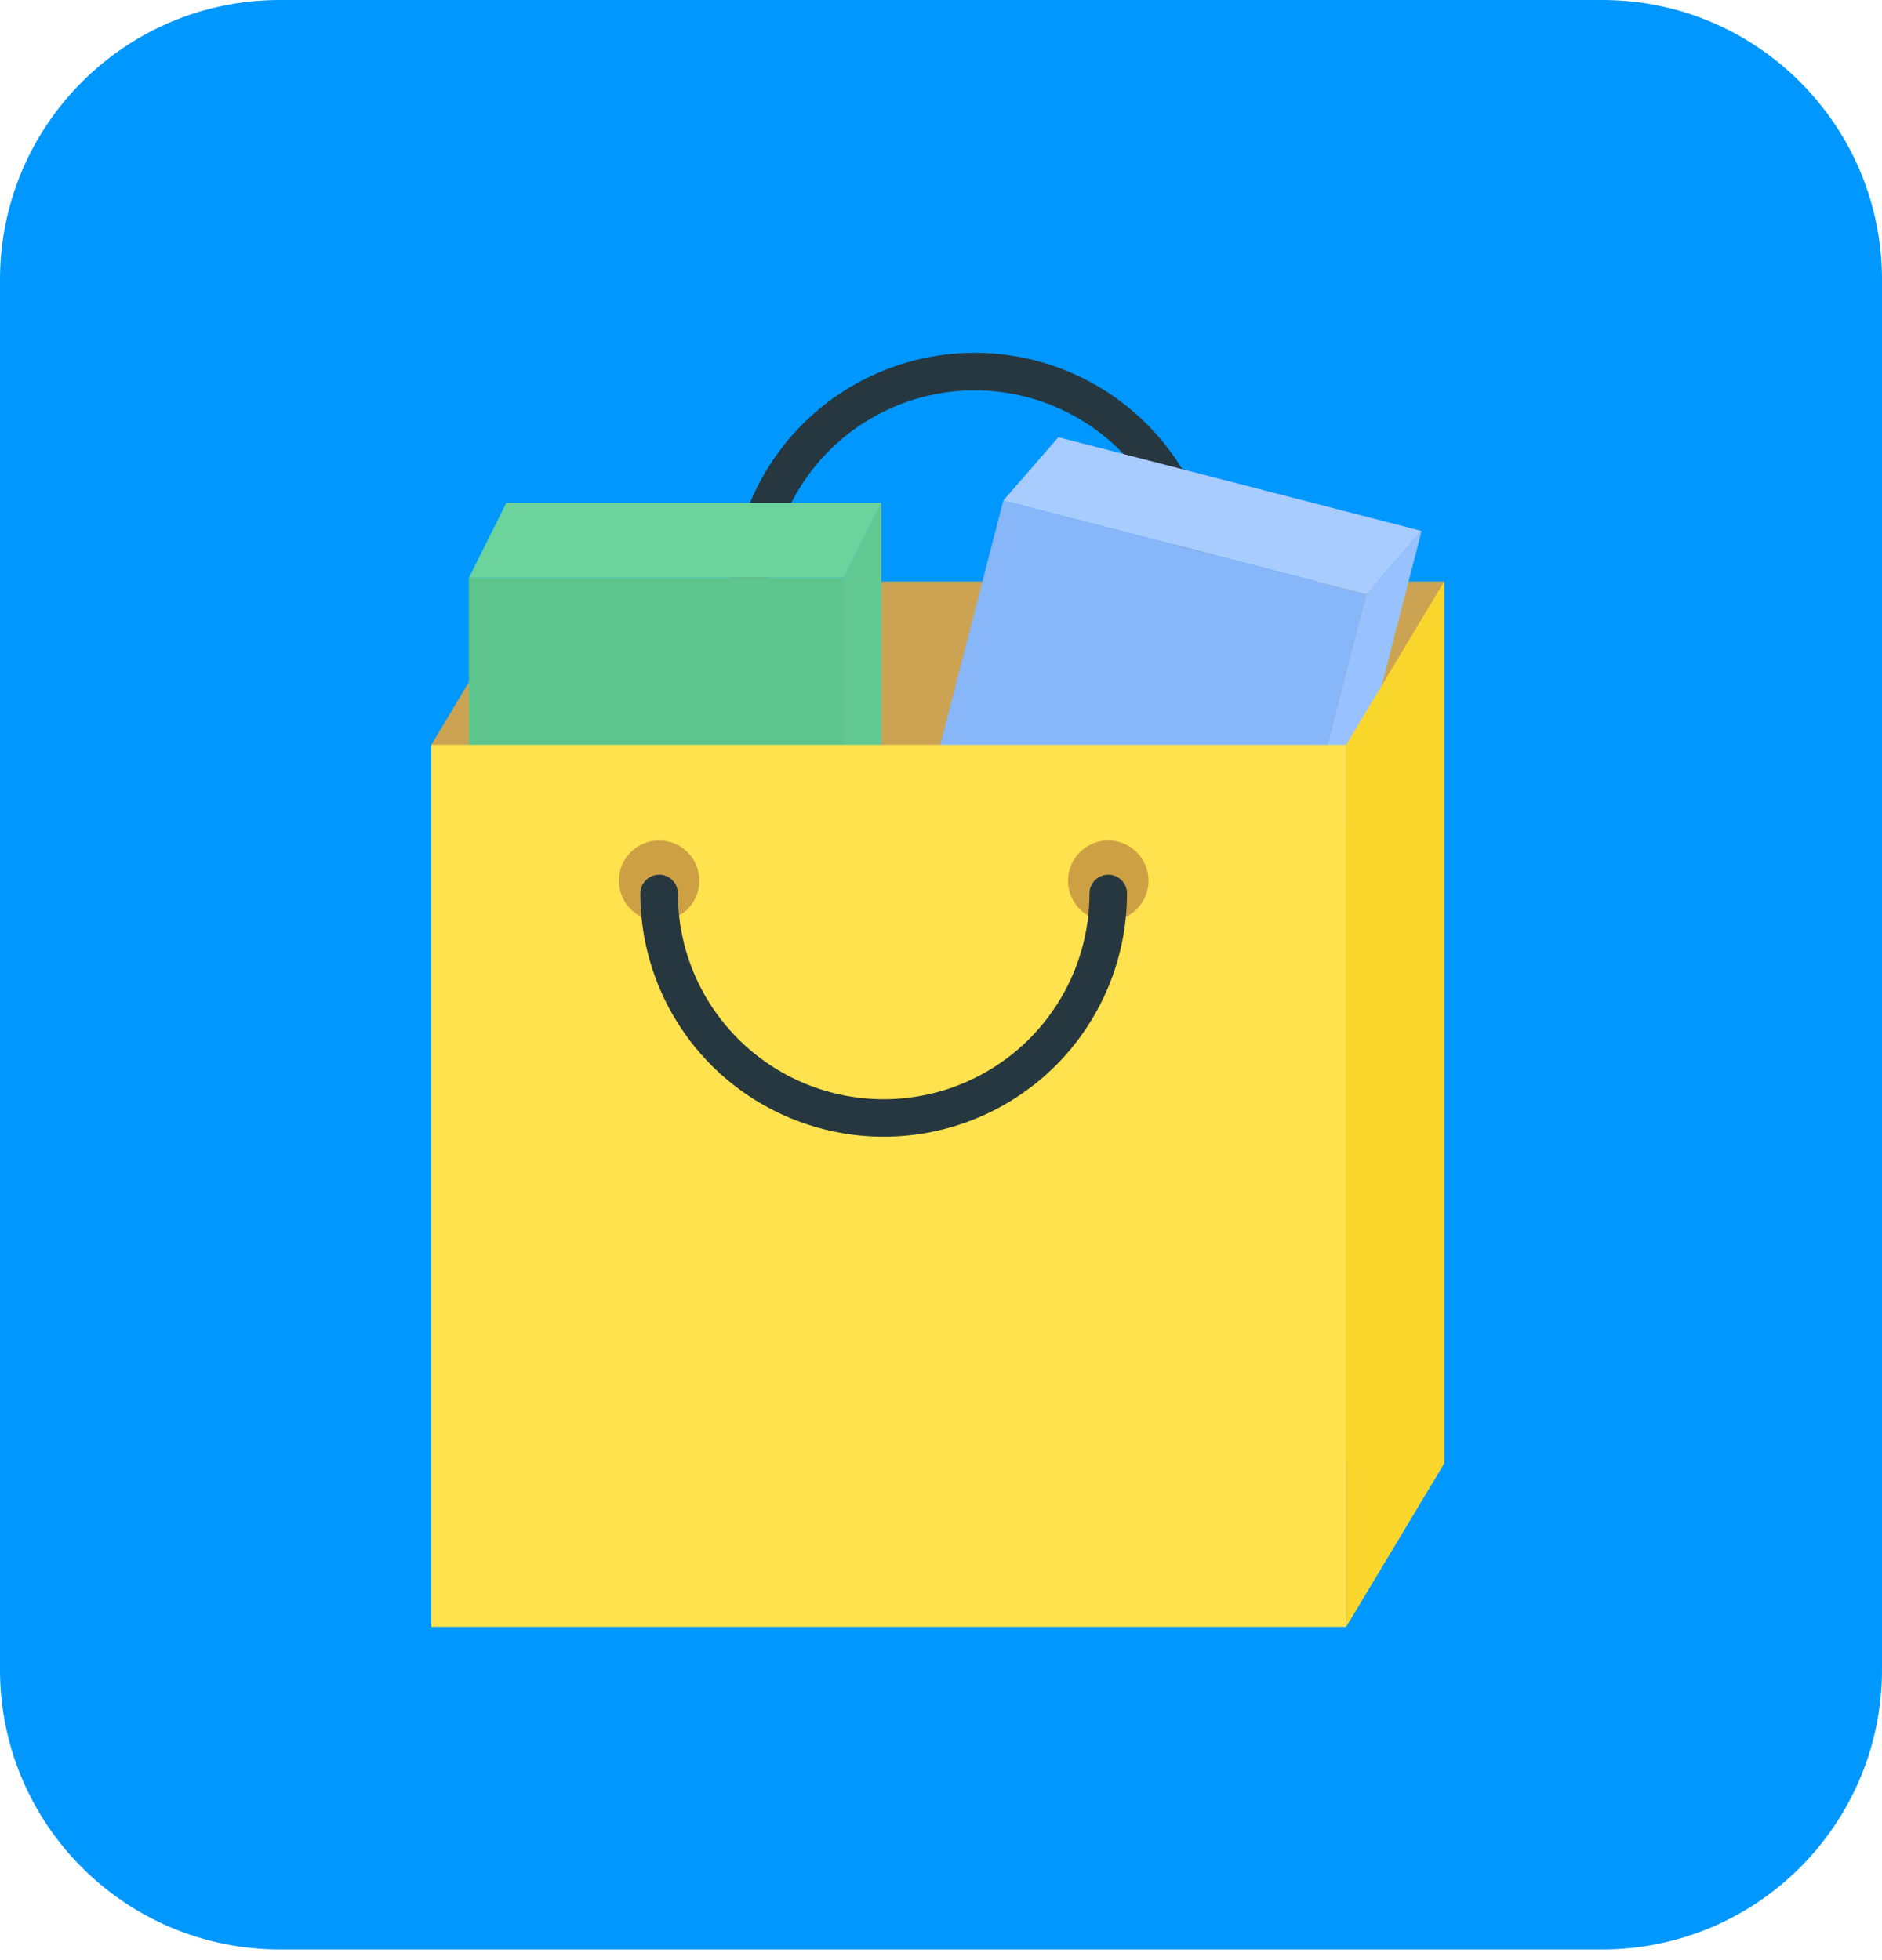
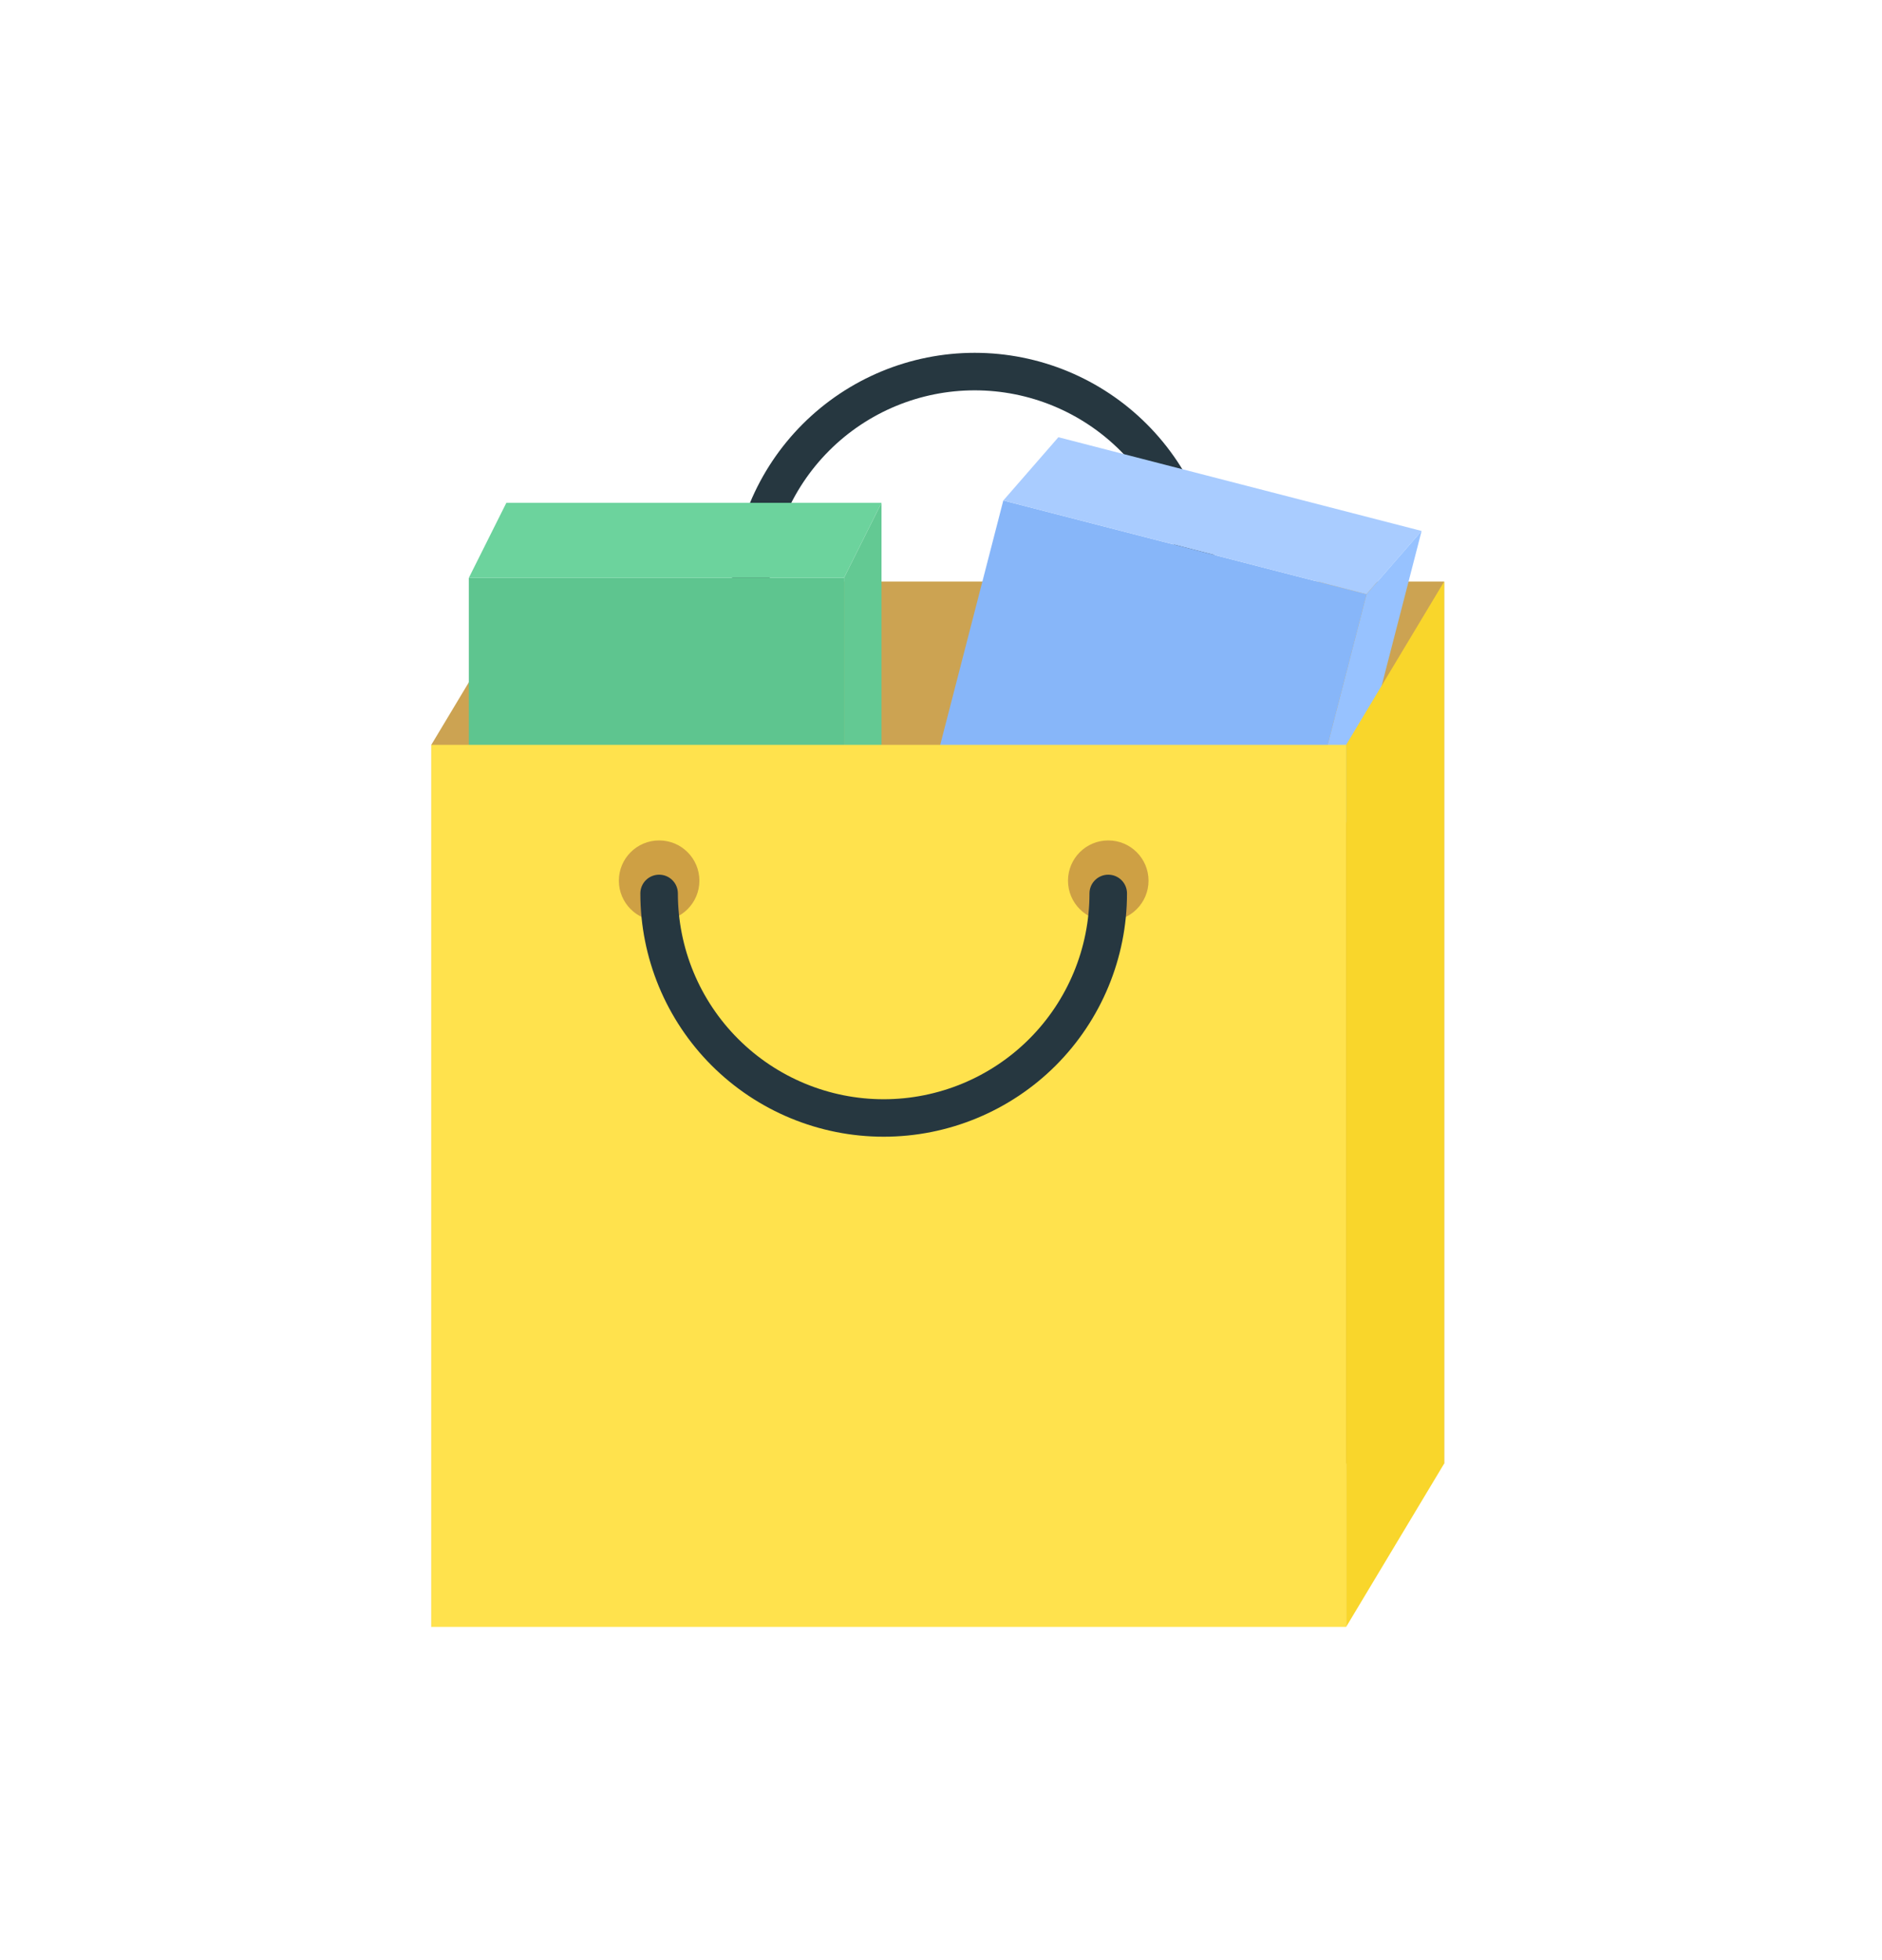
<svg xmlns="http://www.w3.org/2000/svg" width="48" height="50" viewBox="0 0 48 50" fill="none">
  <g clip-path="url(#clip0_9872_133325)">
-     <path d="M40.864 0H7.136C3.195 0 0 3.195 0 7.136V42.59C0 46.532 3.195 49.727 7.136 49.727H40.864C44.805 49.727 48 46.532 48 42.59V7.136C48 3.195 44.805 0 40.864 0Z" fill="#0097FF" />
    <path fill-rule="evenodd" clip-rule="evenodd" d="M19.133 15.684C19.397 15.684 19.611 15.47 19.611 15.206C19.611 13.814 20.164 12.479 21.149 11.494C22.133 10.51 23.468 9.957 24.86 9.957C26.252 9.957 27.587 10.51 28.572 11.494C29.556 12.479 30.109 13.814 30.109 15.206C30.109 15.47 30.323 15.684 30.588 15.684C30.852 15.684 31.066 15.47 31.066 15.206C31.066 13.56 30.412 11.982 29.248 10.818C28.085 9.654 26.506 9 24.86 9C23.214 9 21.636 9.654 20.472 10.818C19.308 11.982 18.654 13.56 18.654 15.206C18.654 15.47 18.869 15.684 19.133 15.684Z" fill="#263740" />
    <path d="M11 19L13.5 14.834V37.572L11 41.5V19Z" fill="#CCA352" />
    <rect x="13.5" y="14.834" width="23.333" height="22.5" fill="#CCA352" />
    <rect x="25.589" y="12.767" width="9.568" height="20.093" transform="rotate(14.472 25.589 12.767)" fill="#87B6F9" />
    <path d="M26.994 11.153L36.258 13.544L34.853 15.158L25.589 12.767L26.994 11.153Z" fill="#A9CCFF" />
    <path d="M34.853 15.158L36.258 13.544L31.237 32.999L29.832 34.613L34.853 15.158Z" fill="#97C2FF" />
    <rect x="11.957" y="14.741" width="9.568" height="20.093" fill="#5EC58F" />
    <path d="M12.914 12.827H22.482L21.525 14.741H11.957L12.914 12.827Z" fill="#6CD39D" />
    <path d="M21.525 14.741L22.482 12.827V32.92L21.525 34.834V14.741Z" fill="#63C993" />
    <rect x="11" y="19" width="23.333" height="22.5" fill="#FFE24D" />
    <path d="M34.333 19L36.833 14.834V37.334L34.333 41.5V19Z" fill="#F9D62B" />
    <circle cx="16.811" cy="22.465" r="1.027" fill="#CEA044" />
    <circle cx="28.266" cy="22.465" r="1.027" fill="#CEA044" />
    <path fill-rule="evenodd" clip-rule="evenodd" d="M16.811 22.312C17.075 22.312 17.289 22.526 17.289 22.79C17.289 24.183 17.842 25.518 18.827 26.502C19.811 27.486 21.146 28.04 22.538 28.04C23.93 28.04 25.266 27.486 26.25 26.502C27.234 25.518 27.787 24.183 27.787 22.79C27.787 22.526 28.002 22.312 28.266 22.312C28.53 22.312 28.744 22.526 28.744 22.79C28.744 24.436 28.09 26.015 26.927 27.179C25.763 28.342 24.184 28.996 22.538 28.996C20.892 28.996 19.314 28.342 18.15 27.179C16.986 26.015 16.332 24.436 16.332 22.79C16.332 22.526 16.547 22.312 16.811 22.312Z" fill="#263740" />
  </g>
  <defs>
    <clipPath id="clip0_9872_133325">
      <rect width="48" height="49.727" fill="white" />
    </clipPath>
  </defs>
</svg>